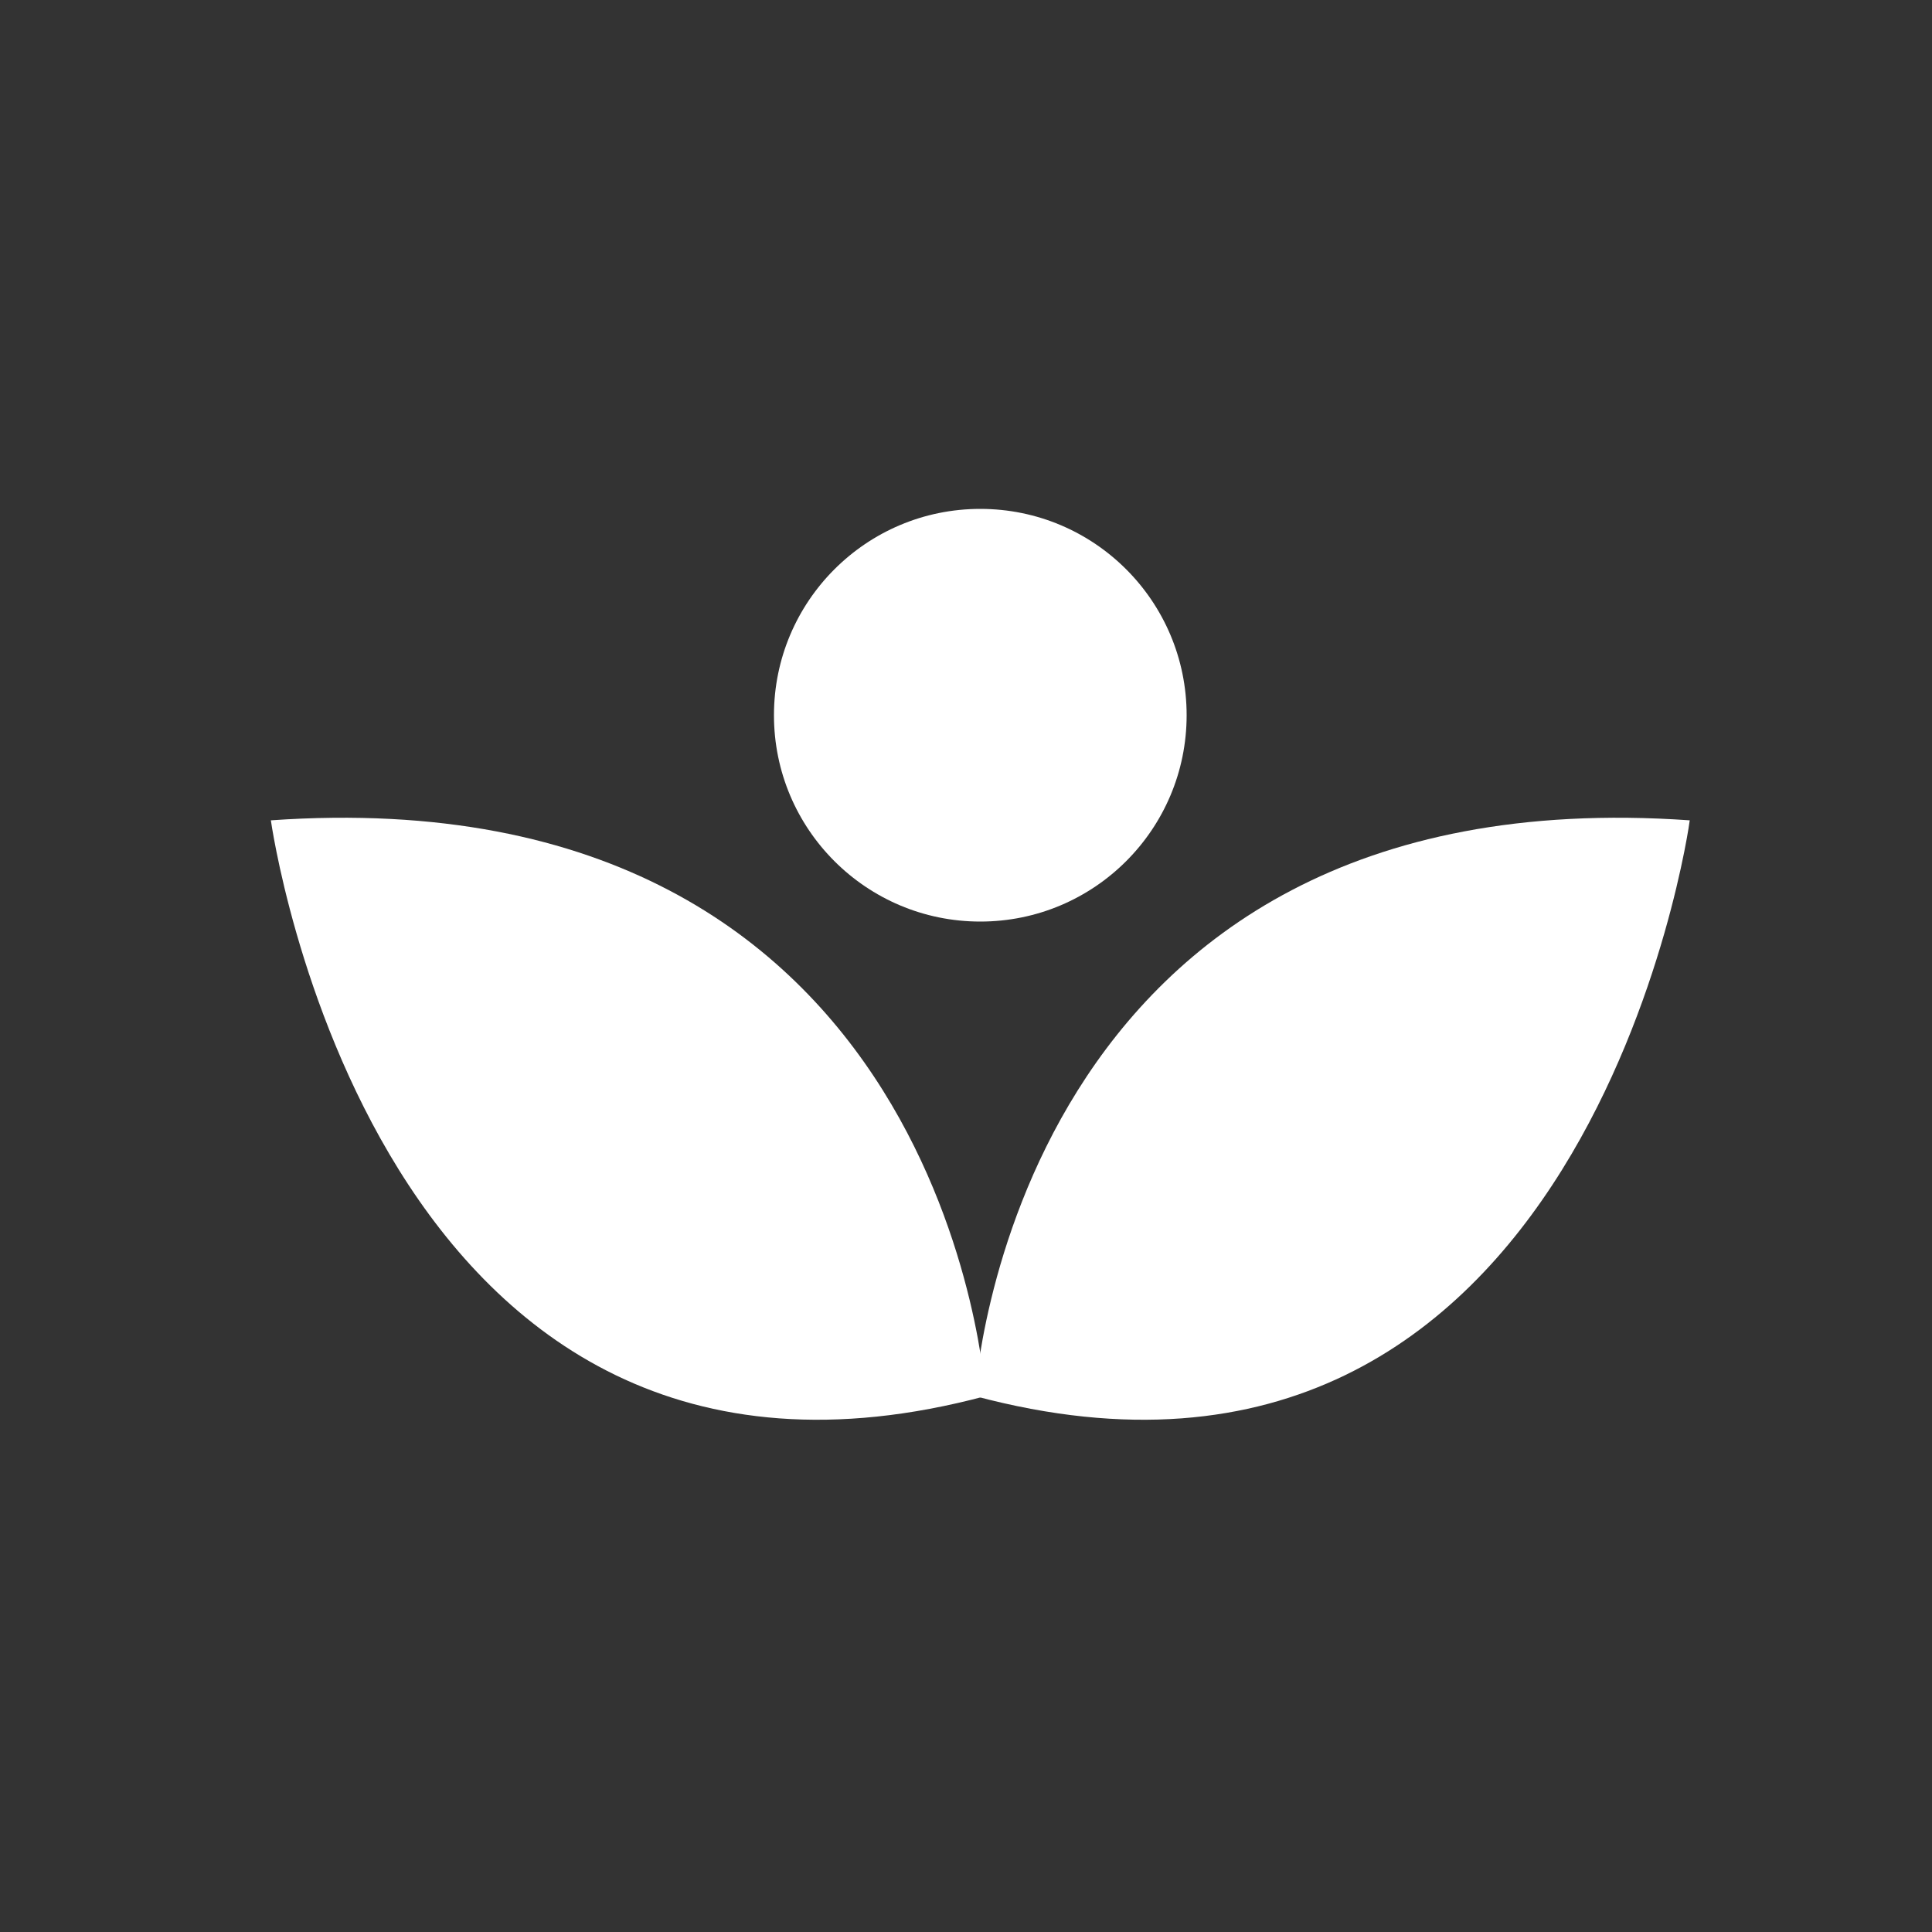
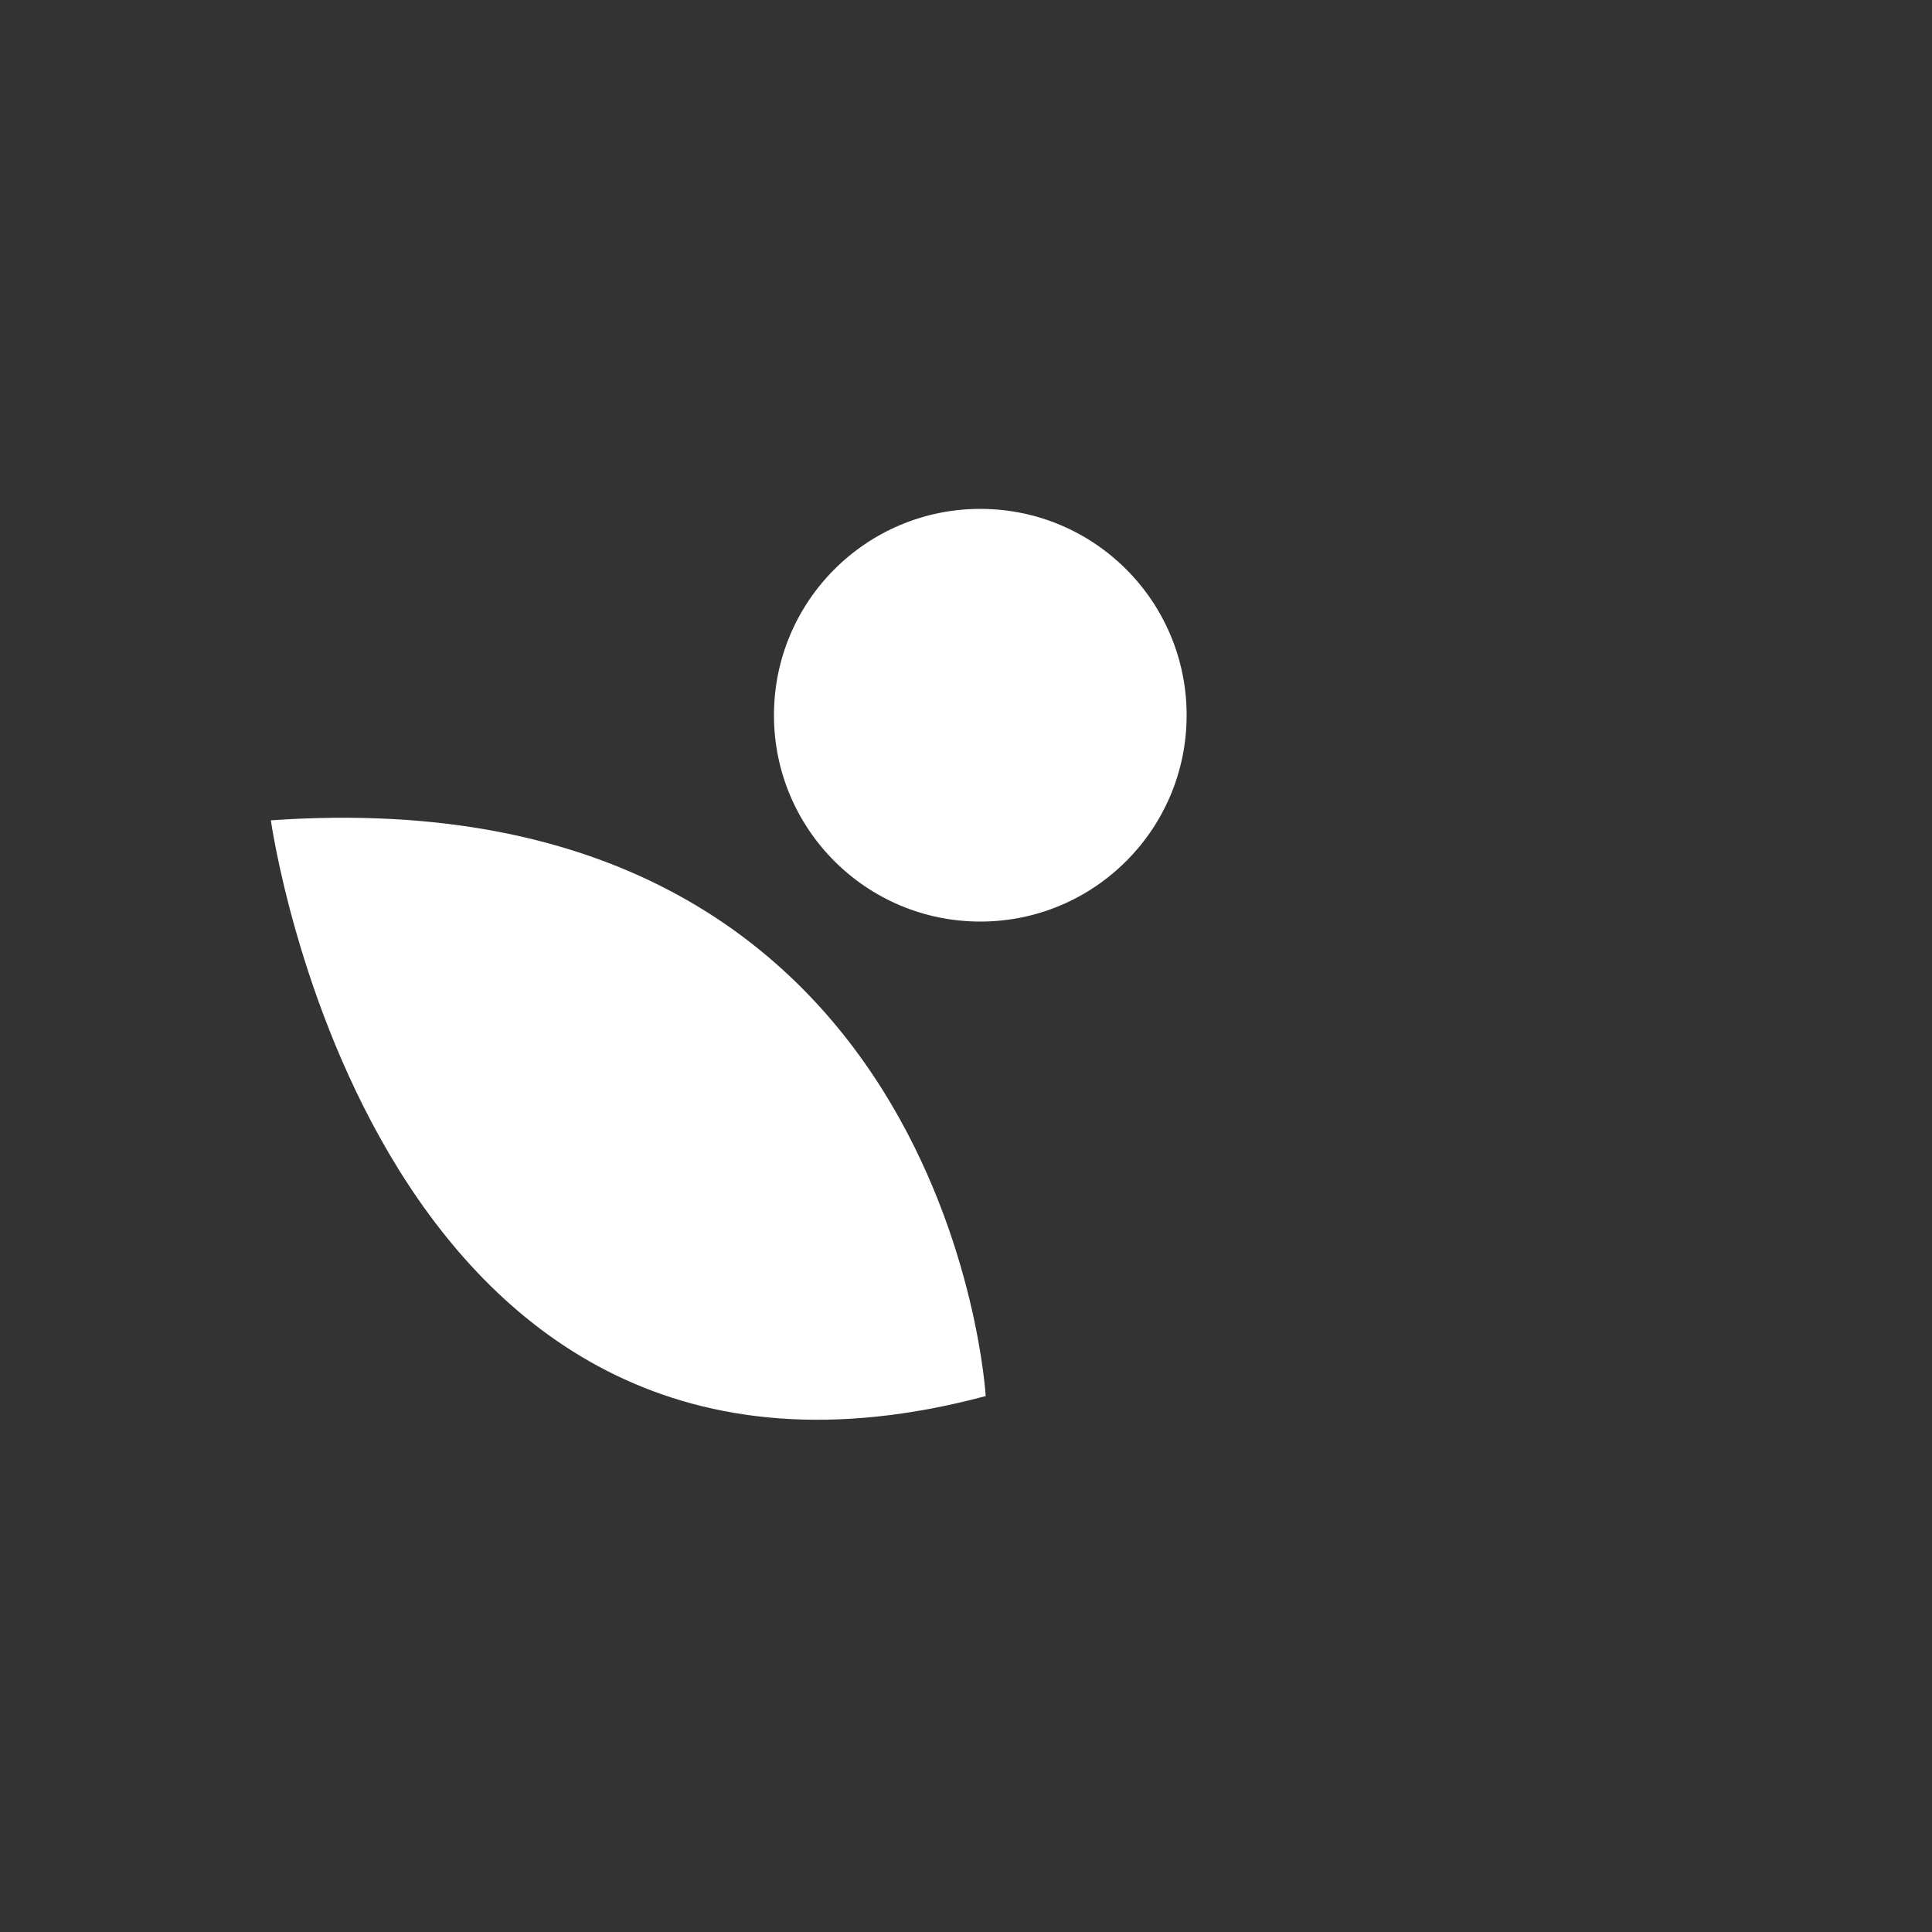
<svg xmlns="http://www.w3.org/2000/svg" version="1.1" id="Calque_1" x="0px" y="0px" viewBox="0 0 500 500" style="enable-background:new 0 0 500 500;" xml:space="preserve">
  <rect x="0" y="0" width="500" height="500" fill="#333333" stroke="none" />
  <style type="text/css">
	.st0{fill:#FFFFFF;}
</style>
  <circle class="st0" cx="253.7" cy="185.1" r="53.4" />
  <g>
-     <path class="st0" d="M252.3,361.3c0,0,9.3-161.3,185-149C437.4,212.3,410.8,403.7,252.3,361.3z" />
-   </g>
+     </g>
  <g>
    <path class="st0" d="M255.1,361.3c0,0-9.3-161.3-185-149C70.1,212.3,96.7,403.7,255.1,361.3z" />
  </g>
</svg>